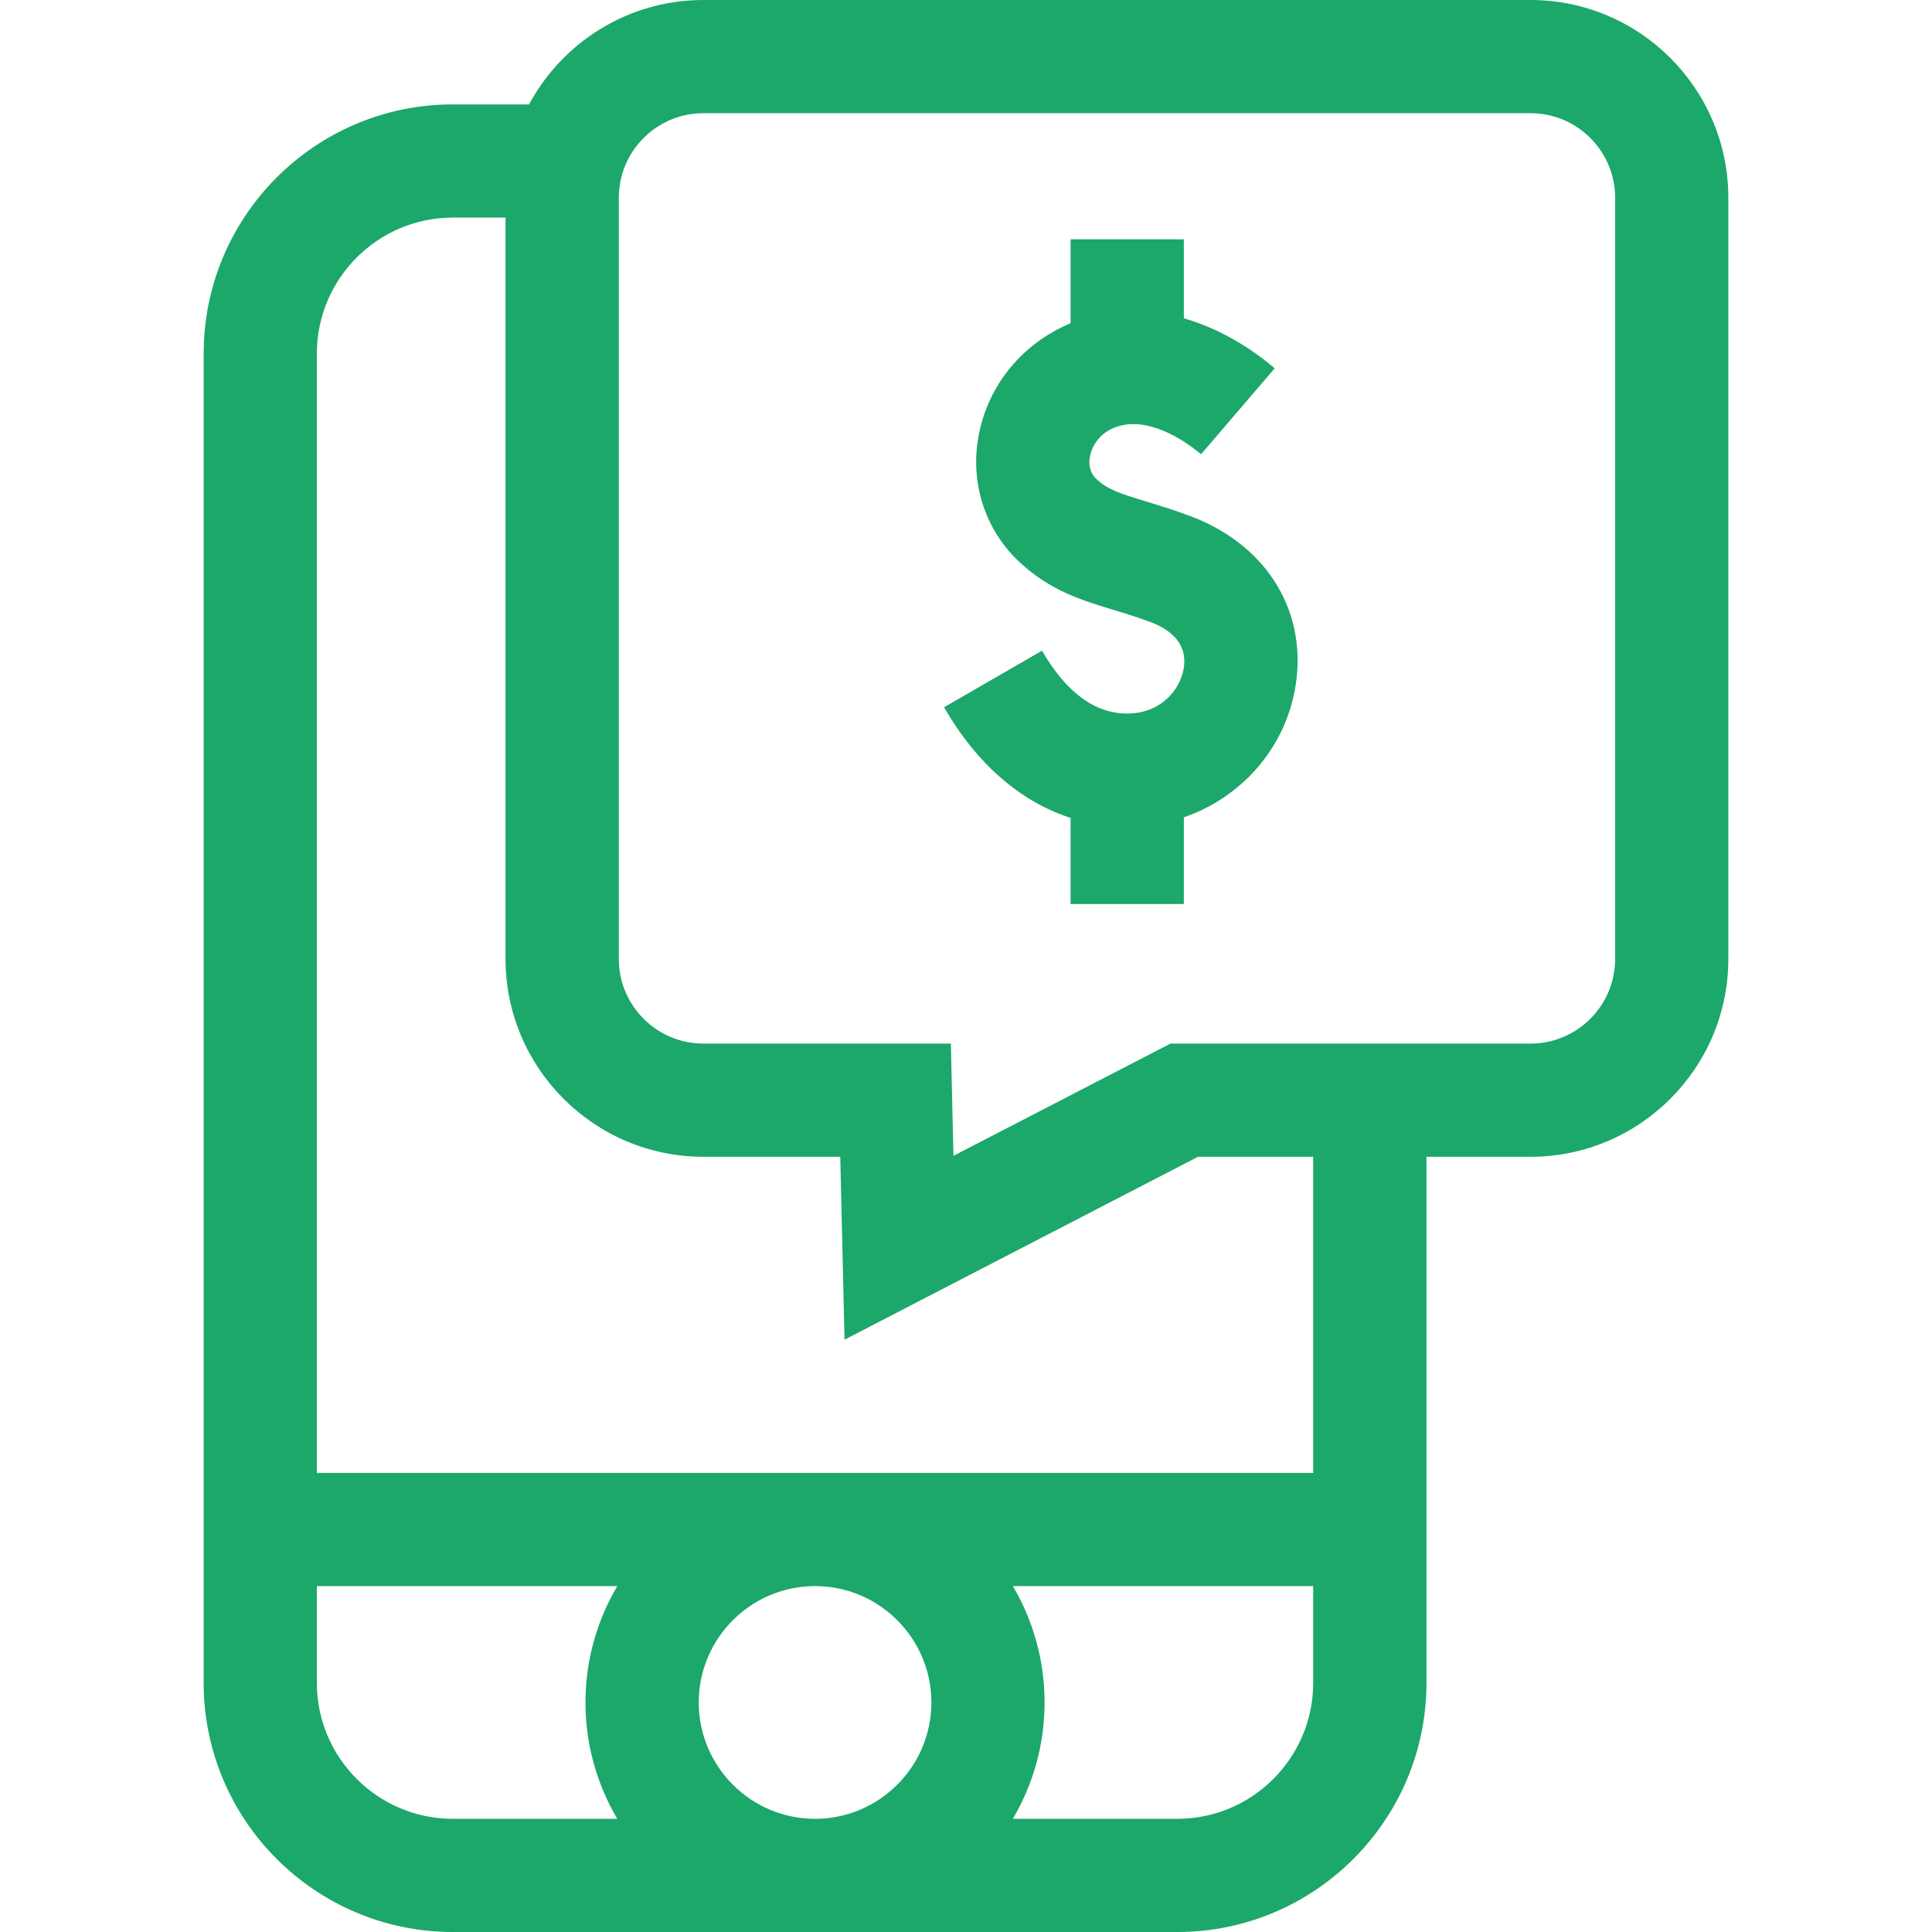
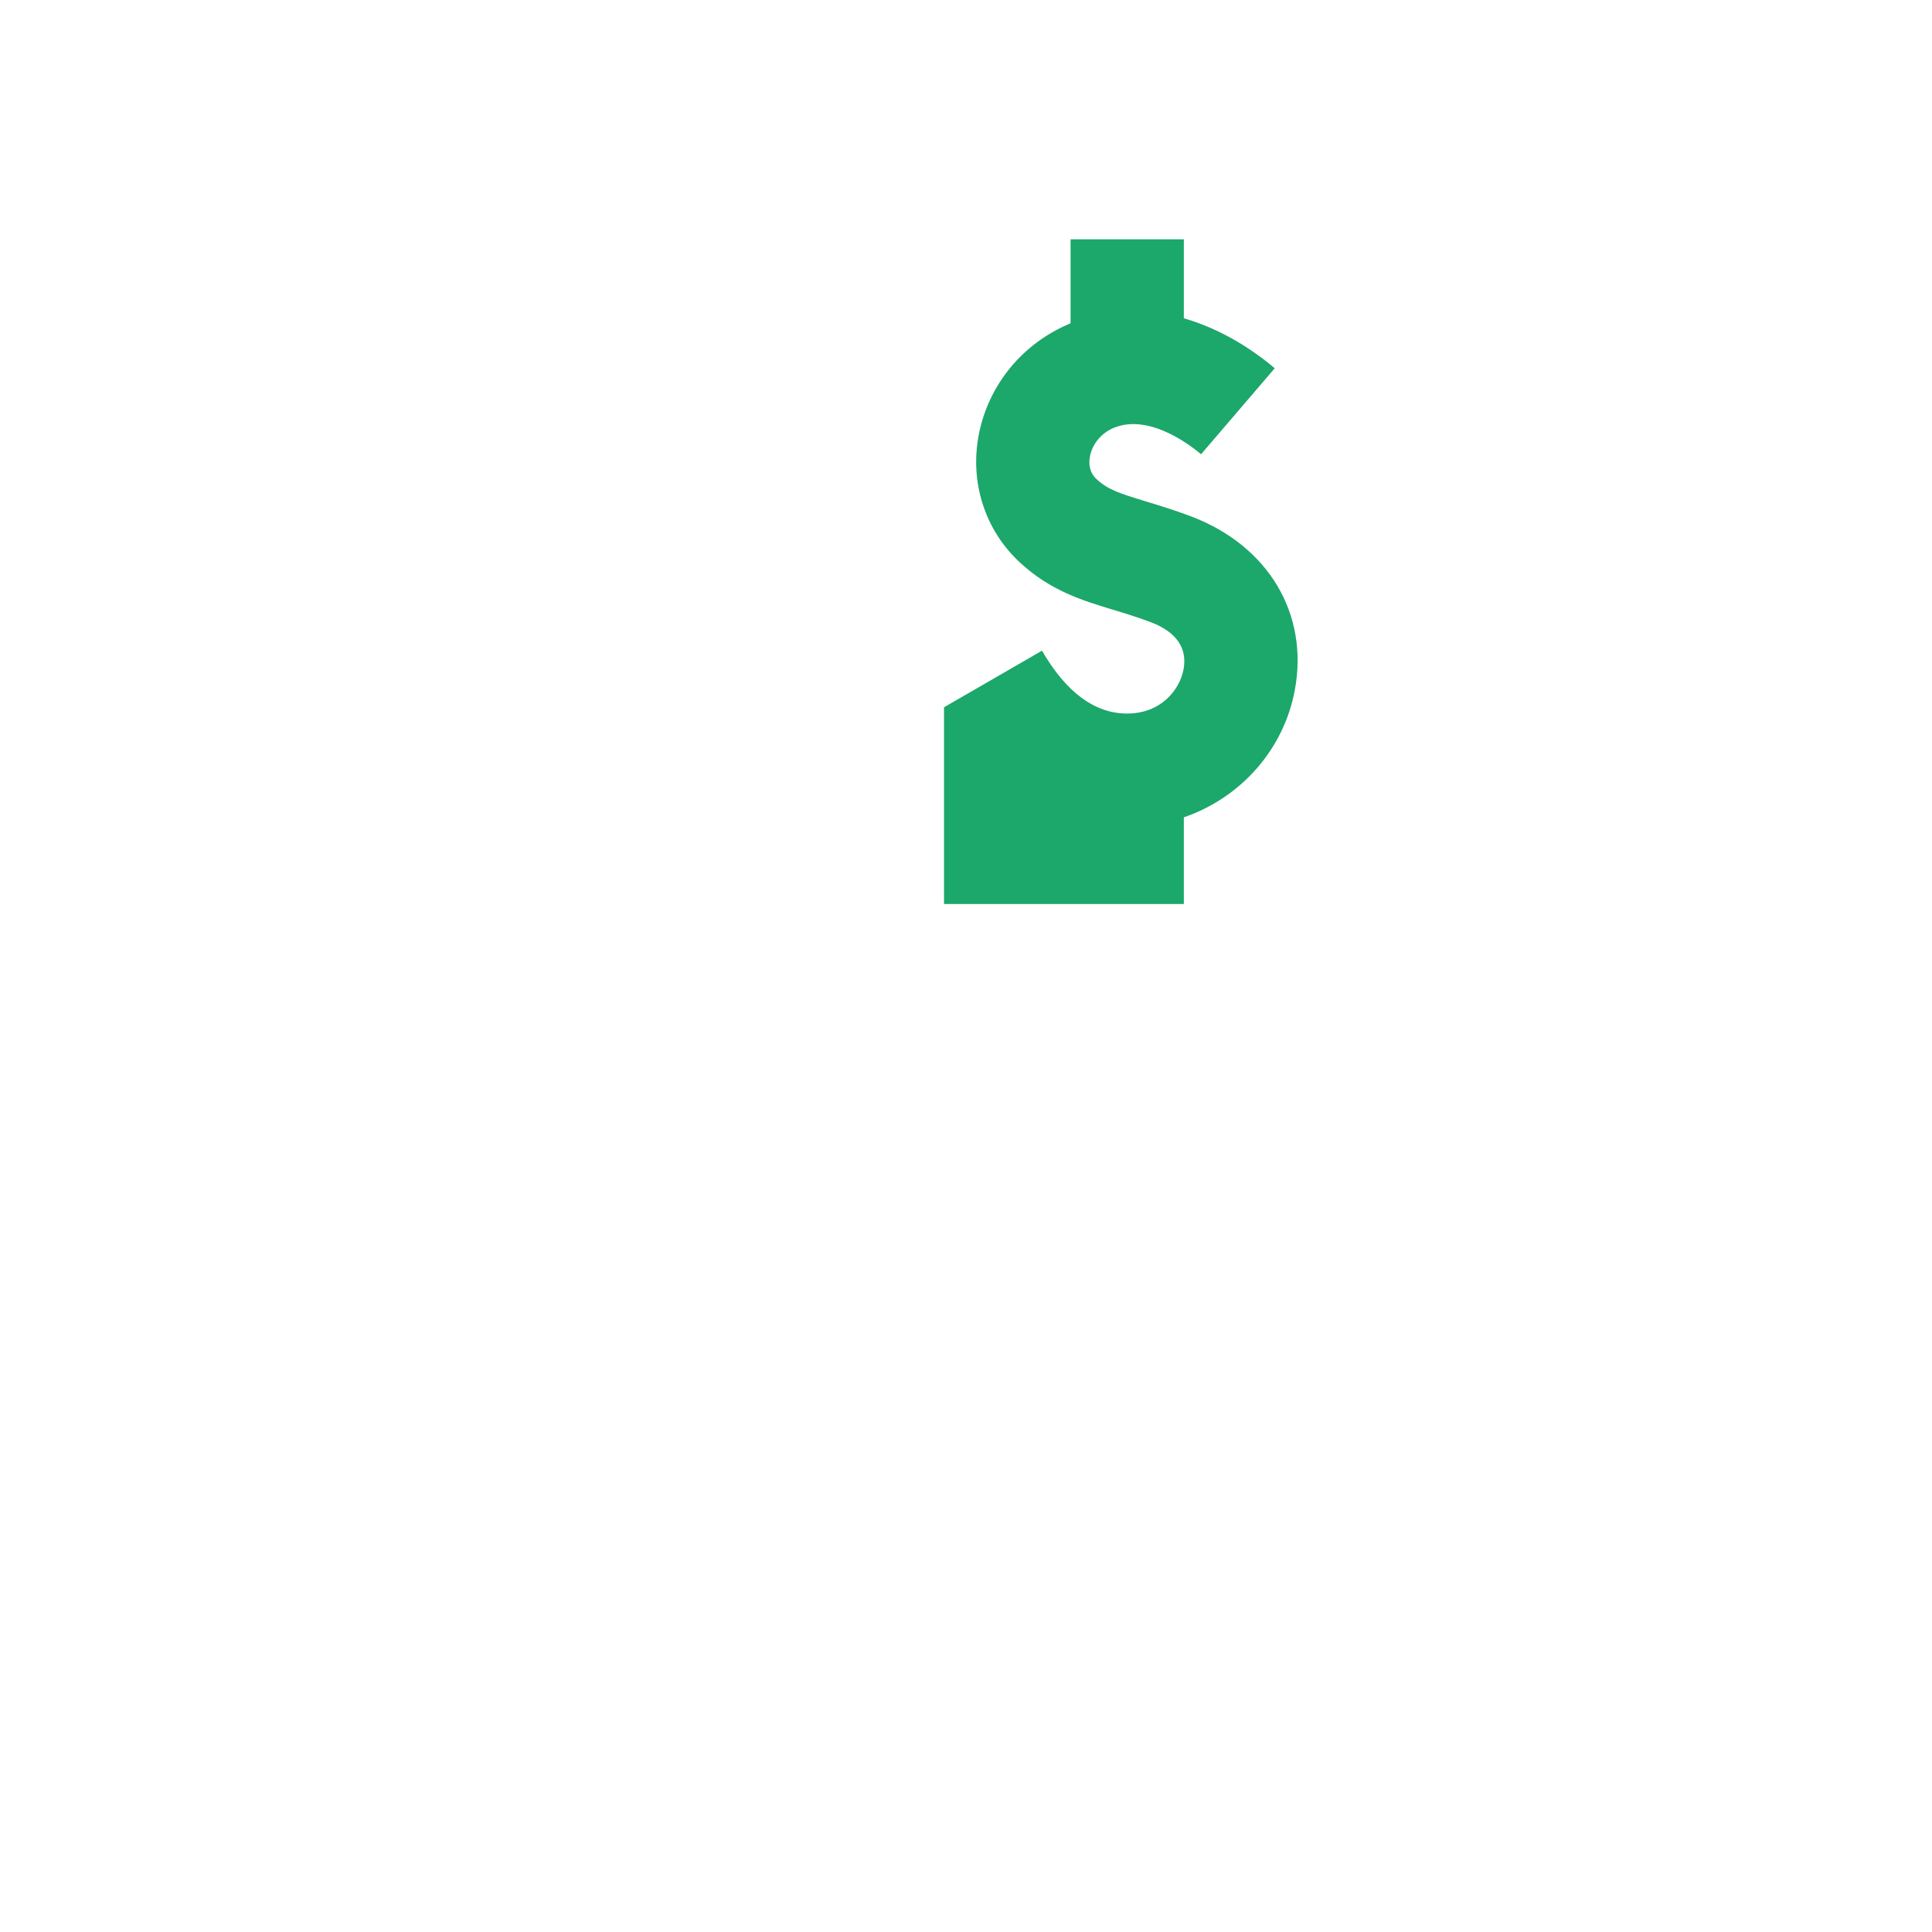
<svg xmlns="http://www.w3.org/2000/svg" width="24" height="24" viewBox="0 0 24 24" fill="none">
-   <path d="M19.013 0H8.738C7.802 0 6.987 0.526 6.572 1.297H5.625C3.918 1.297 2.53 2.685 2.53 4.392V20.905C2.53 22.612 3.918 24 5.625 24H14.625C16.331 24 17.72 22.612 17.72 20.905V14.37H19.013C20.368 14.37 21.47 13.268 21.47 11.912V2.457C21.47 1.102 20.368 0 19.013 0ZM20.064 11.912C20.064 12.492 19.592 12.964 19.013 12.964H14.54L11.844 14.358L11.812 12.964H8.738C8.158 12.964 7.687 12.492 7.687 11.912V2.457C7.687 1.878 8.158 1.406 8.738 1.406H19.013C19.592 1.406 20.064 1.878 20.064 2.457V11.912ZM16.313 20.905C16.313 21.836 15.556 22.594 14.625 22.594H12.582C12.832 22.17 12.976 21.676 12.976 21.148C12.976 20.621 12.832 20.127 12.582 19.703H16.313V20.905H16.313ZM3.936 20.905V19.703H7.668C7.418 20.127 7.273 20.621 7.273 21.148C7.273 21.676 7.418 22.17 7.668 22.594H5.625C4.694 22.594 3.936 21.836 3.936 20.905ZM11.57 21.148C11.57 21.945 10.922 22.594 10.125 22.594C9.328 22.594 8.68 21.945 8.68 21.148C8.68 20.352 9.328 19.703 10.125 19.703C10.922 19.703 11.57 20.352 11.57 21.148ZM3.936 18.297V4.392C3.936 3.461 4.694 2.703 5.625 2.703H6.28V11.912C6.28 13.268 7.383 14.37 8.738 14.37H10.438L10.491 16.642L14.882 14.37H16.313V18.297H3.936Z" fill="#1CA76B" />
-   <path d="M14.797 6.415C14.582 6.334 14.396 6.278 14.232 6.228C13.91 6.13 13.761 6.082 13.622 5.952C13.526 5.863 13.524 5.749 13.54 5.668C13.563 5.544 13.657 5.384 13.848 5.31C14.296 5.136 14.819 5.557 14.92 5.643L15.835 4.575C15.678 4.44 15.35 4.19 14.919 4.025C14.848 3.998 14.777 3.974 14.706 3.954V2.973H13.299V4.016C12.704 4.263 12.278 4.778 12.158 5.404C12.046 5.992 12.235 6.582 12.664 6.982C13.047 7.339 13.443 7.458 13.825 7.574C13.974 7.619 14.128 7.666 14.298 7.73C14.611 7.849 14.751 8.05 14.703 8.312C14.654 8.578 14.414 8.864 14.002 8.864C13.6 8.864 13.244 8.601 12.944 8.083L11.727 8.786C12.133 9.489 12.677 9.96 13.299 10.16V11.23H14.706V10.153C15.408 9.912 15.948 9.317 16.086 8.566C16.259 7.622 15.753 6.778 14.797 6.415Z" fill="#1CA76B" />
+   <path d="M14.797 6.415C14.582 6.334 14.396 6.278 14.232 6.228C13.91 6.13 13.761 6.082 13.622 5.952C13.526 5.863 13.524 5.749 13.54 5.668C13.563 5.544 13.657 5.384 13.848 5.31C14.296 5.136 14.819 5.557 14.92 5.643L15.835 4.575C15.678 4.44 15.35 4.19 14.919 4.025C14.848 3.998 14.777 3.974 14.706 3.954V2.973H13.299V4.016C12.704 4.263 12.278 4.778 12.158 5.404C12.046 5.992 12.235 6.582 12.664 6.982C13.047 7.339 13.443 7.458 13.825 7.574C13.974 7.619 14.128 7.666 14.298 7.73C14.611 7.849 14.751 8.05 14.703 8.312C14.654 8.578 14.414 8.864 14.002 8.864C13.6 8.864 13.244 8.601 12.944 8.083L11.727 8.786V11.23H14.706V10.153C15.408 9.912 15.948 9.317 16.086 8.566C16.259 7.622 15.753 6.778 14.797 6.415Z" fill="#1CA76B" />
</svg>